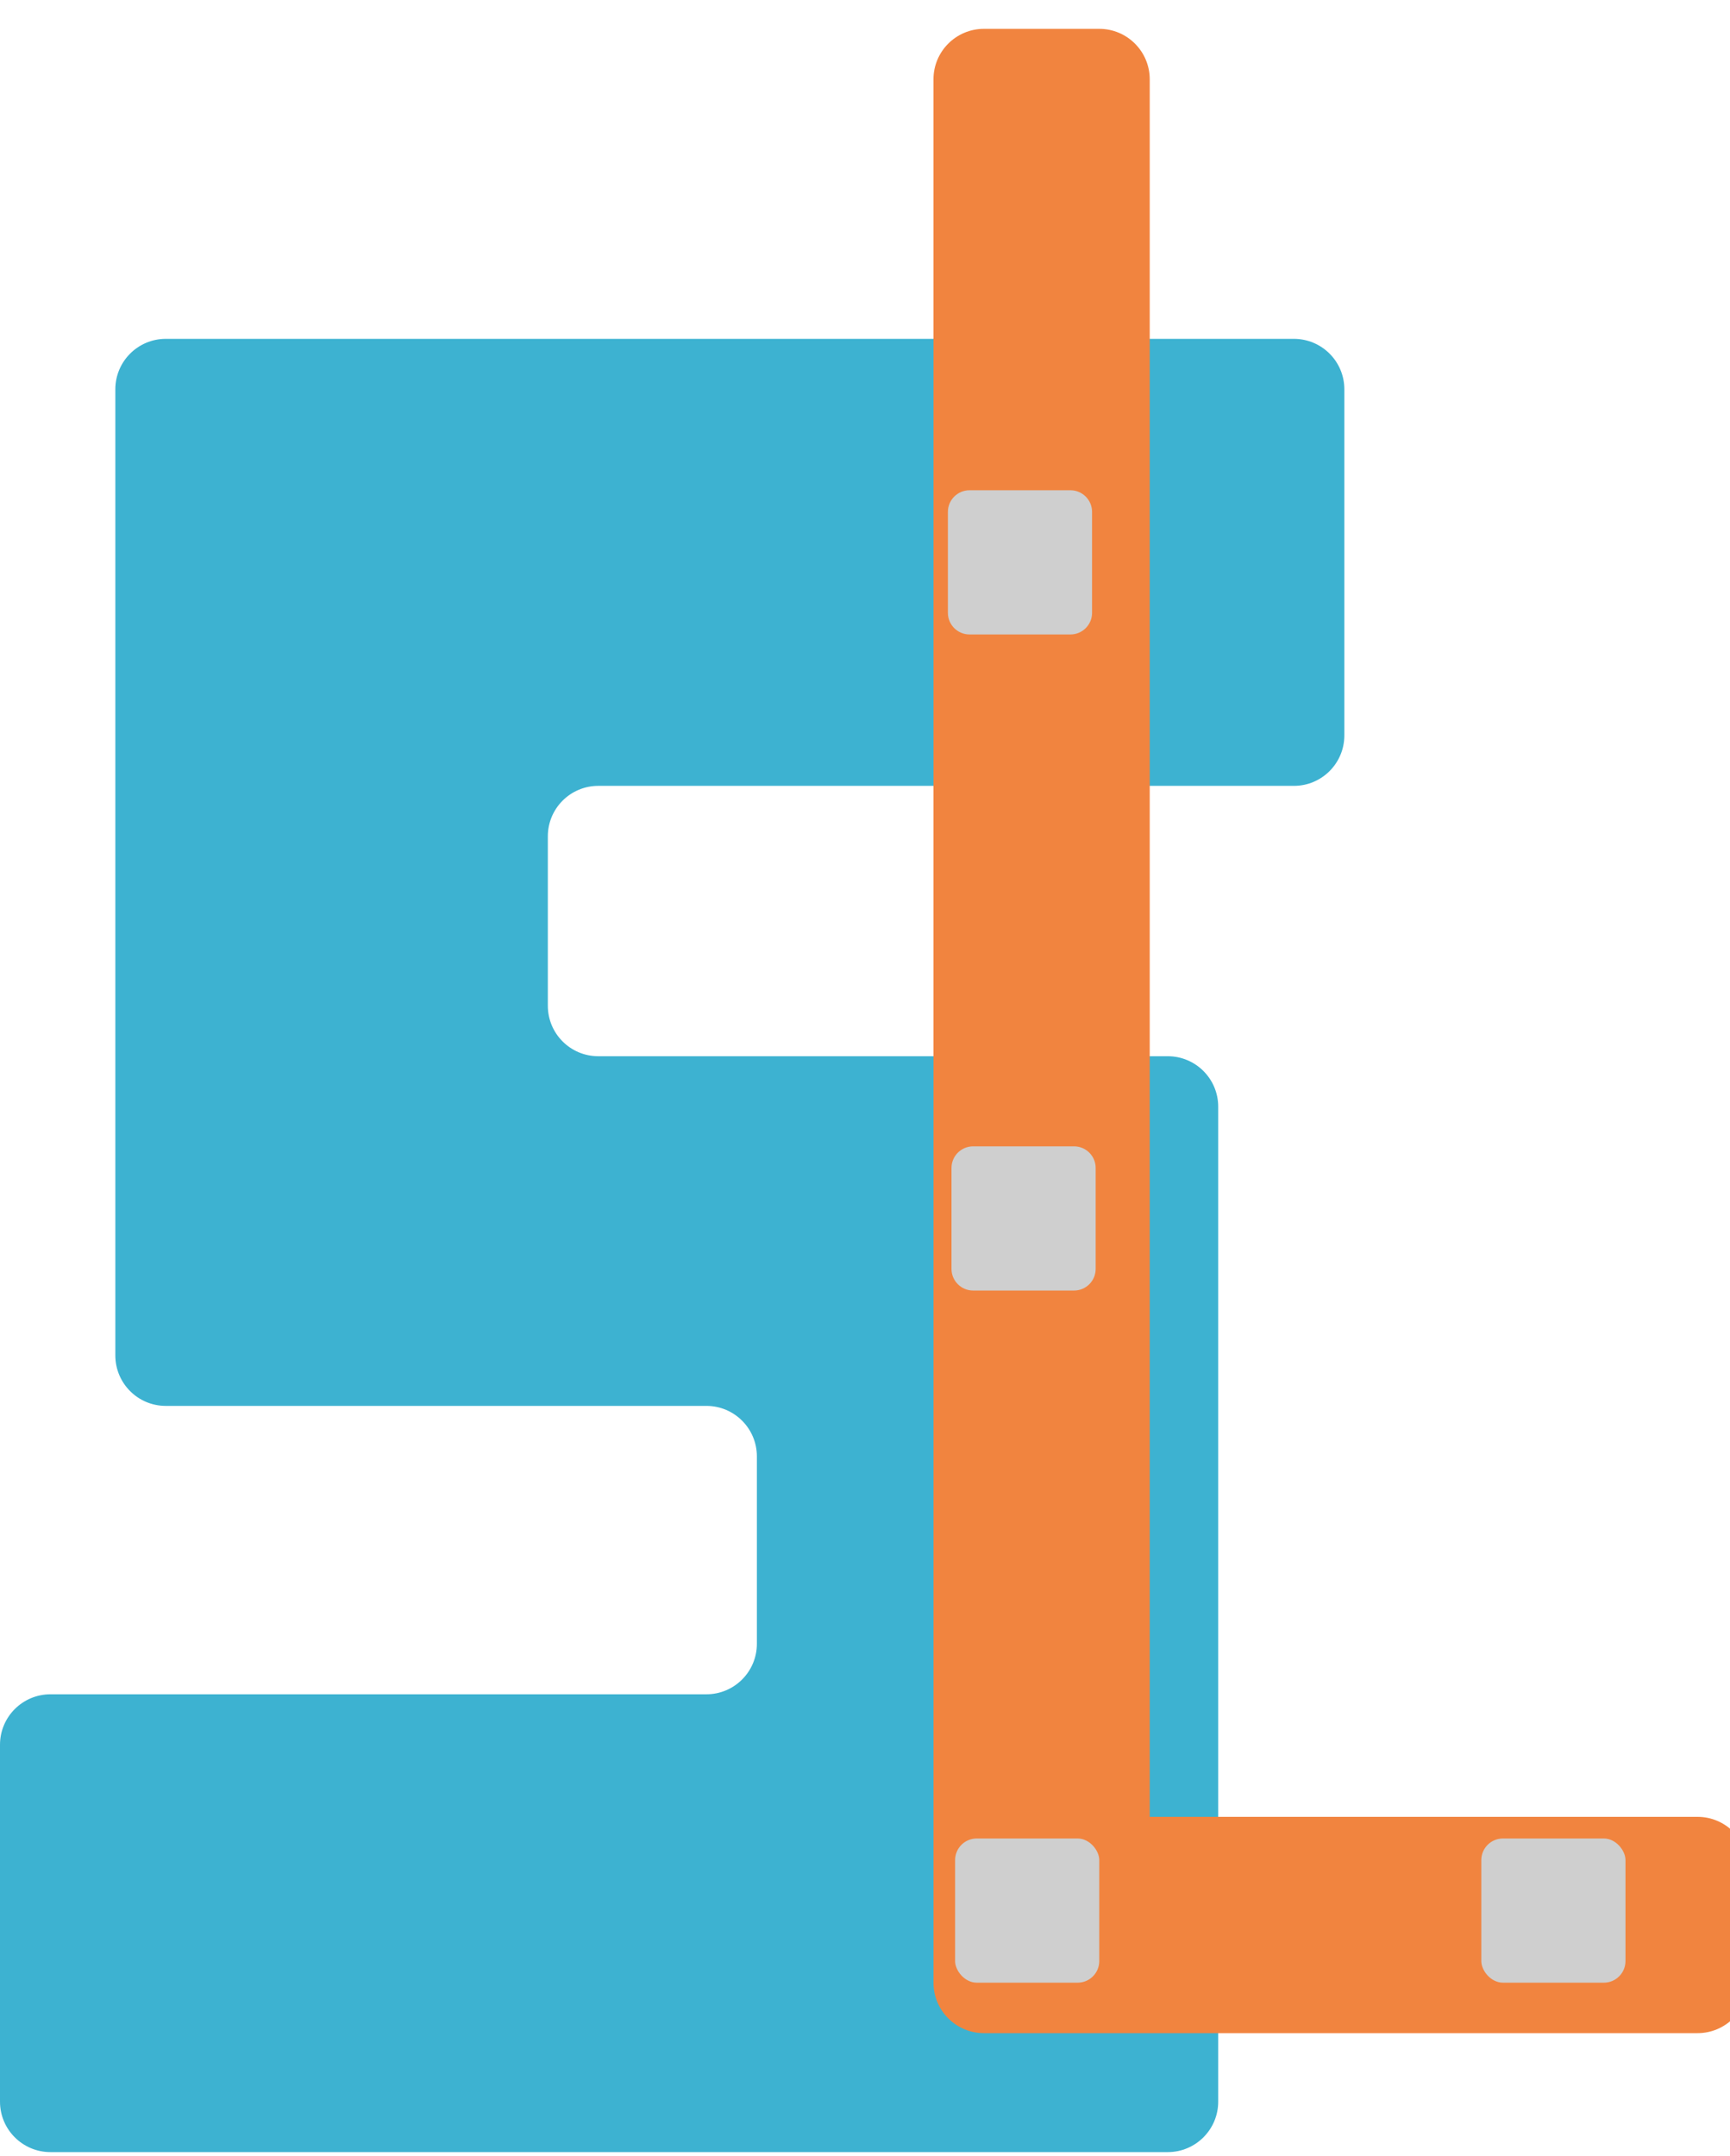
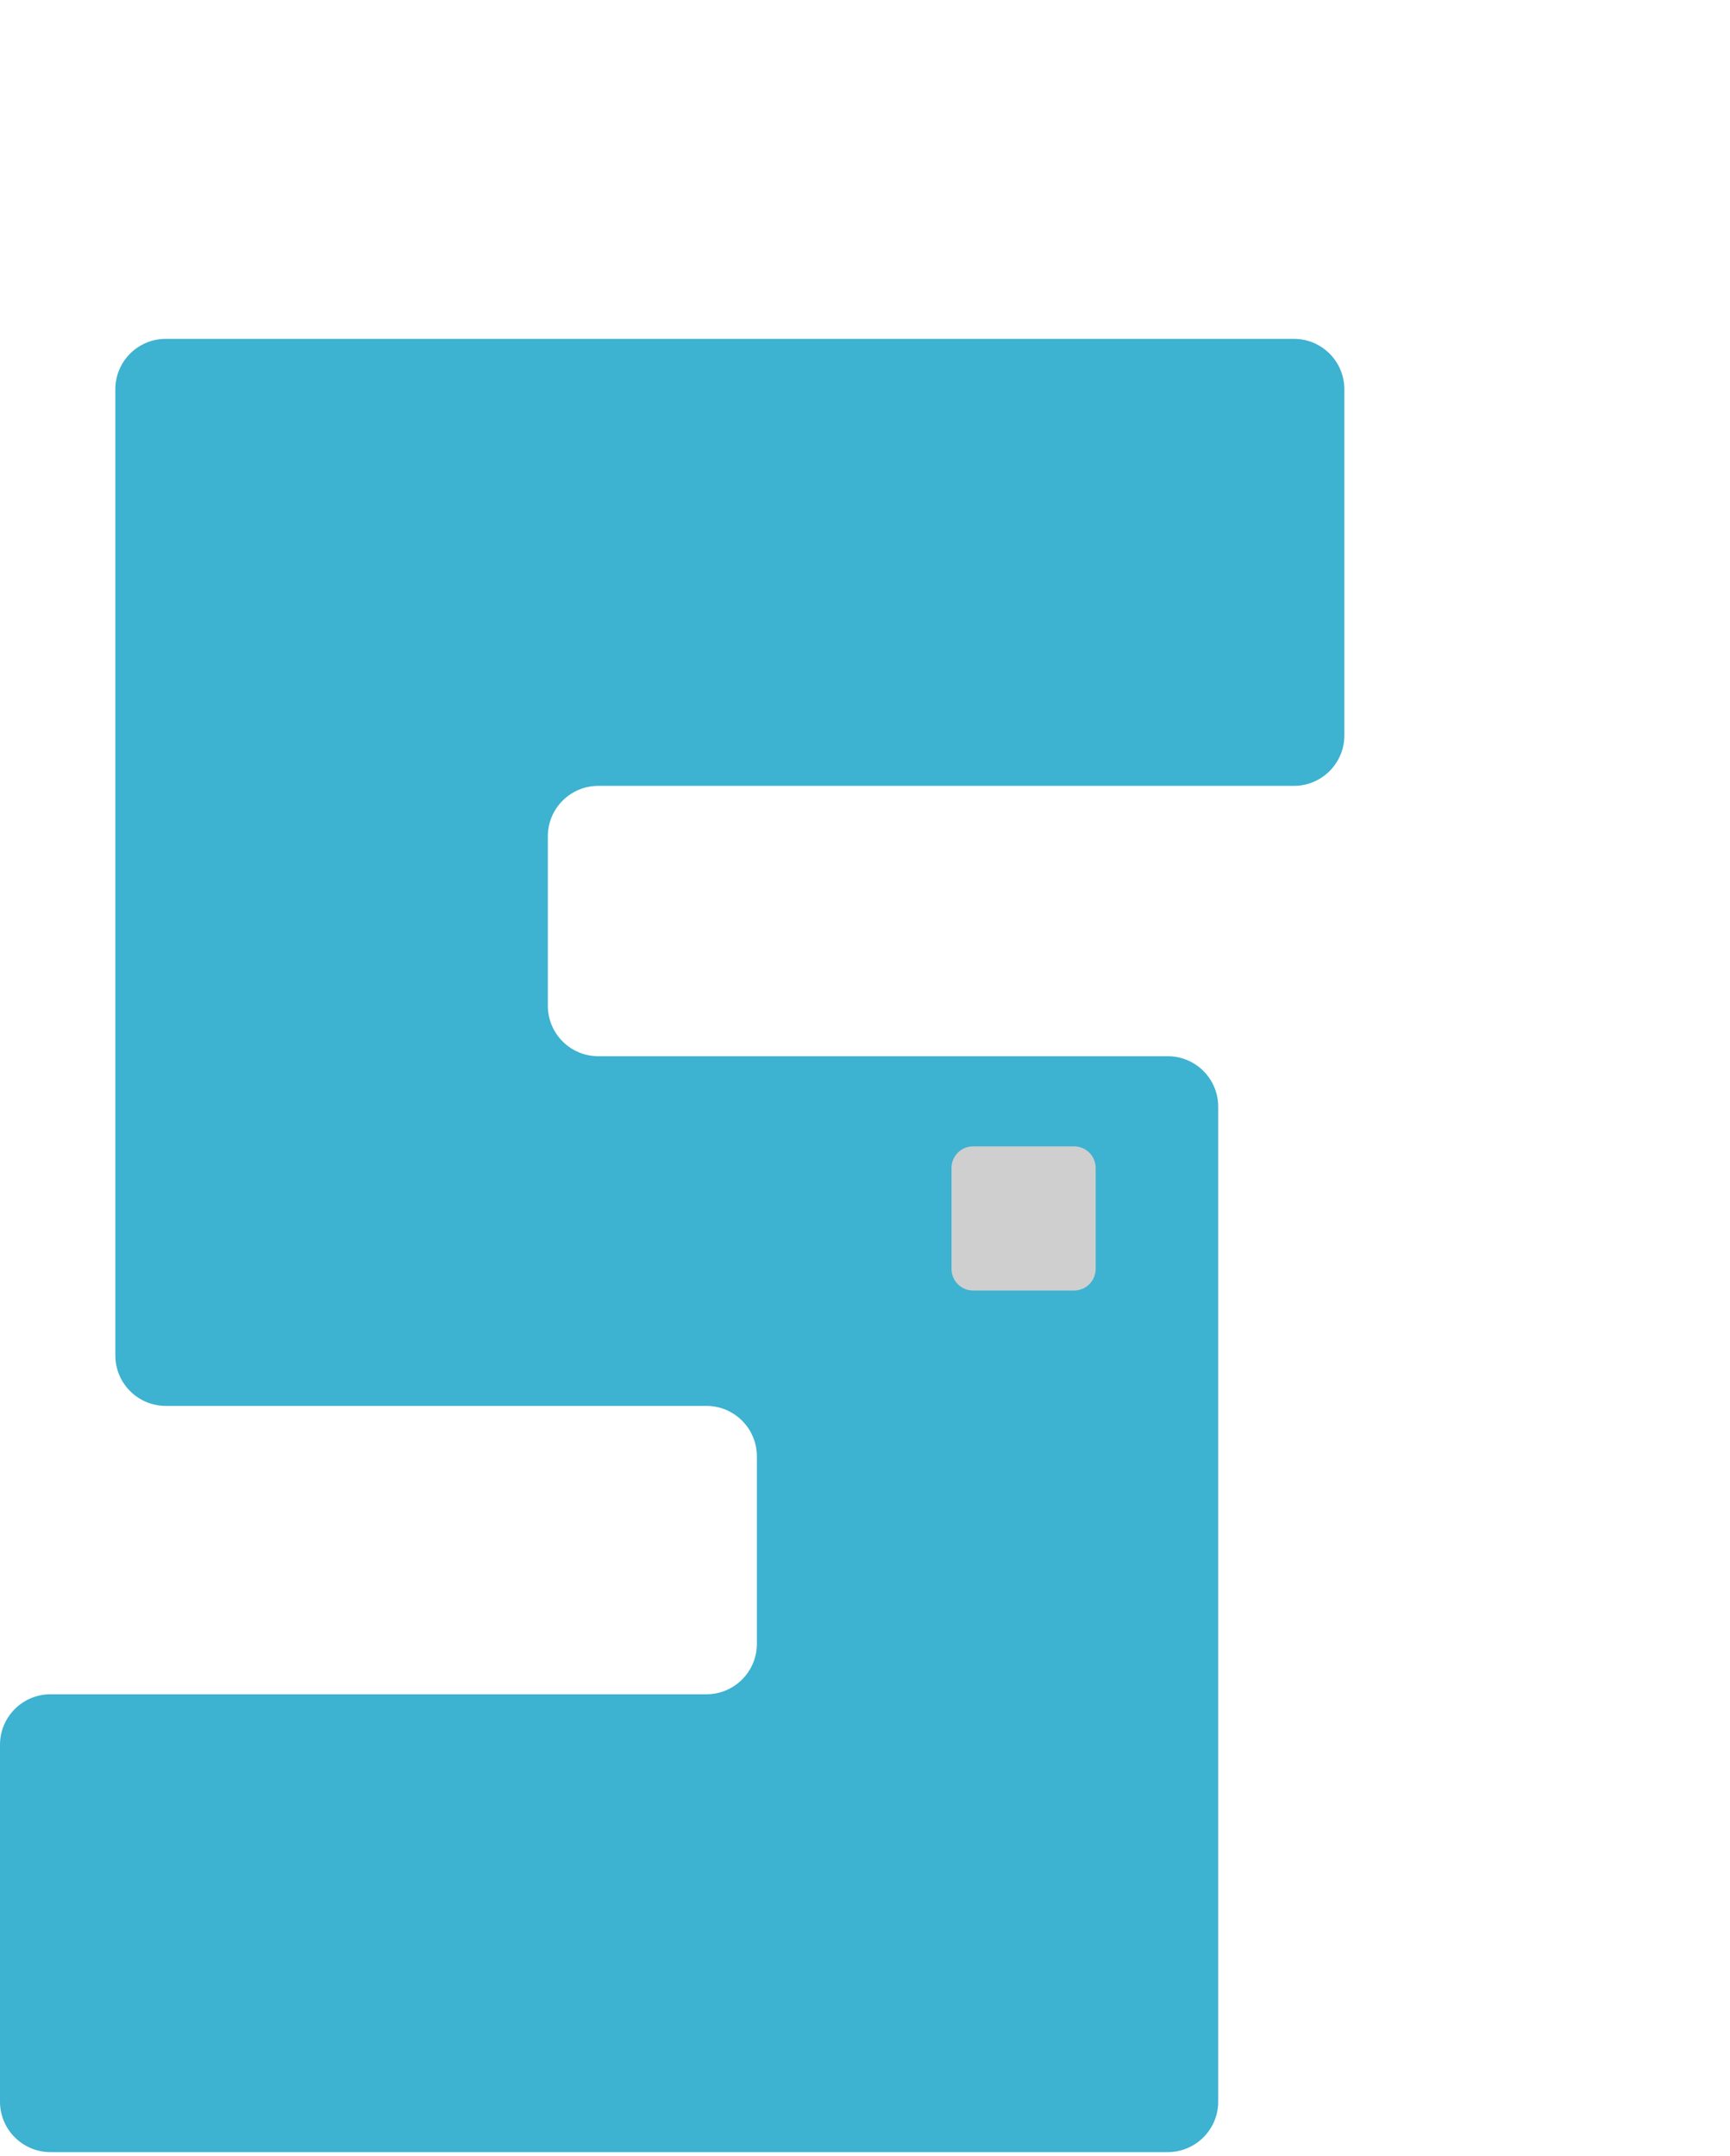
<svg xmlns="http://www.w3.org/2000/svg" width="240" height="299" viewBox="0 0 240 299" fill="none">
  <path d="M23 47H179.5C183.366 47 186.5 50.134 186.5 54V102C186.5 105.866 183.366 109 179.5 109H83C79.134 109 76 112.134 76 116V139.5C76 143.366 79.134 146.5 83 146.5H162C165.866 146.5 169 149.634 169 153.5V291.5C169 295.366 165.866 298.5 162 298.5H7C3.134 298.5 0 295.366 0 291.5V242C0 238.134 3.134 235 7 235H98C101.866 235 105 231.866 105 228V202C105 198.134 101.866 195 98 195H23C19.134 195 16 191.866 16 188V54C16 50.134 19.134 47 23 47Z" fill="#3DB2D1" />
  <g filter="url(#filter0_d_2201_12)">
-     <path fill-rule="evenodd" clip-rule="evenodd" d="M134.5 2C130.634 2 127.5 5.134 127.5 9V257V273C127.5 276.866 130.634 280 134.5 280H150.5C150.503 280 150.506 280 150.508 280L233.5 280C237.366 280 240.5 276.866 240.5 273V257C240.5 253.134 237.366 250 233.5 250L157.5 250V9C157.5 5.134 154.366 2 150.5 2H134.5Z" fill="#F1843F" />
-   </g>
+     </g>
  <path d="M132 162C132 160.343 133.343 159 135 159H149C150.657 159 152 160.343 152 162V176C152 177.657 150.657 179 149 179H135C133.343 179 132 177.657 132 176V162Z" fill="#CFCFCF" />
-   <rect x="205.5" y="255" width="20" height="20" rx="3" fill="#CFCFCF" />
-   <path d="M131.5 71C131.5 69.343 132.843 68 134.5 68H148.5C150.157 68 151.5 69.343 151.5 71V85C151.5 86.657 150.157 88 148.5 88H134.5C132.843 88 131.5 86.657 131.5 85V71Z" fill="#CFCFCF" />
-   <rect x="132.5" y="255" width="20" height="20" rx="3" fill="#CFCFCF" />
  <defs>
    <filter id="filter0_d_2201_12" x="125.5" y="0" width="121" height="286" filterUnits="userSpaceOnUse" color-interpolation-filters="sRGB">
      <feFlood flood-opacity="0" result="BackgroundImageFix" />
      <feColorMatrix in="SourceAlpha" type="matrix" values="0 0 0 0 0 0 0 0 0 0 0 0 0 0 0 0 0 0 127 0" result="hardAlpha" />
      <feOffset dx="2" dy="2" />
      <feGaussianBlur stdDeviation="2" />
      <feComposite in2="hardAlpha" operator="out" />
      <feColorMatrix type="matrix" values="0 0 0 0 0 0 0 0 0 0 0 0 0 0 0 0 0 0 0.25 0" />
      <feBlend mode="normal" in2="BackgroundImageFix" result="effect1_dropShadow_2201_12" />
      <feBlend mode="normal" in="SourceGraphic" in2="effect1_dropShadow_2201_12" result="shape" />
    </filter>
  </defs>
</svg>